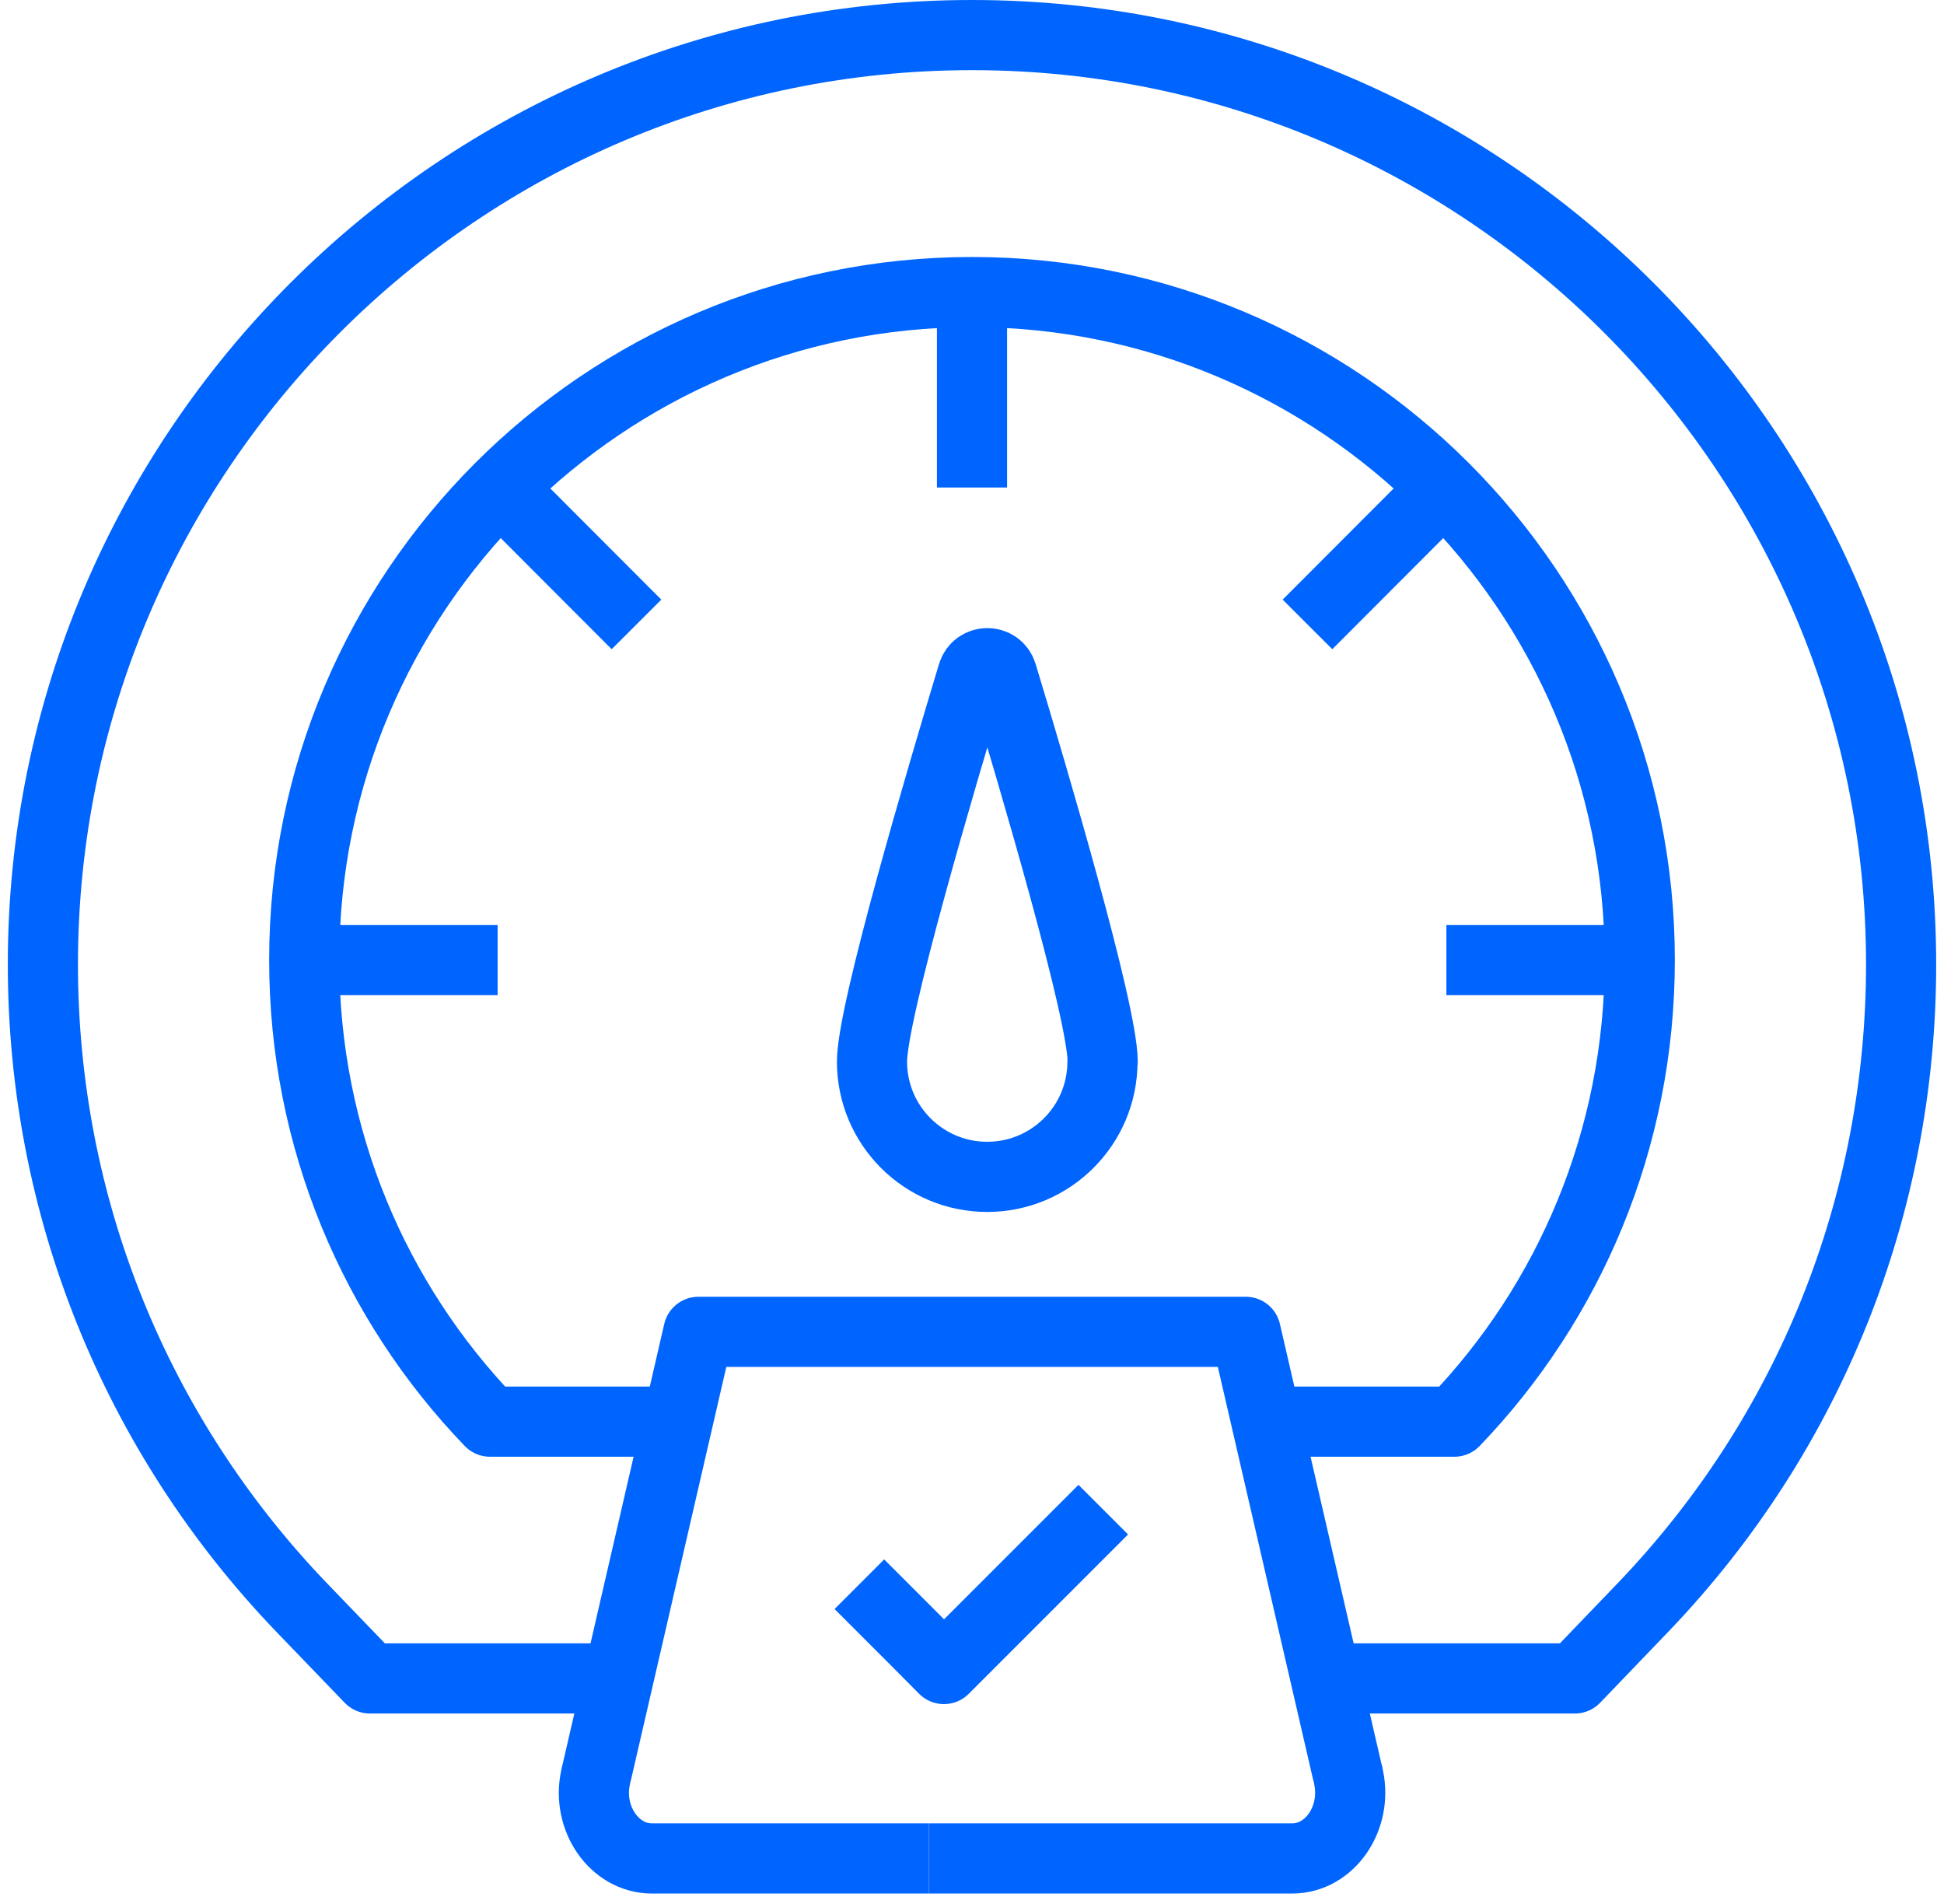
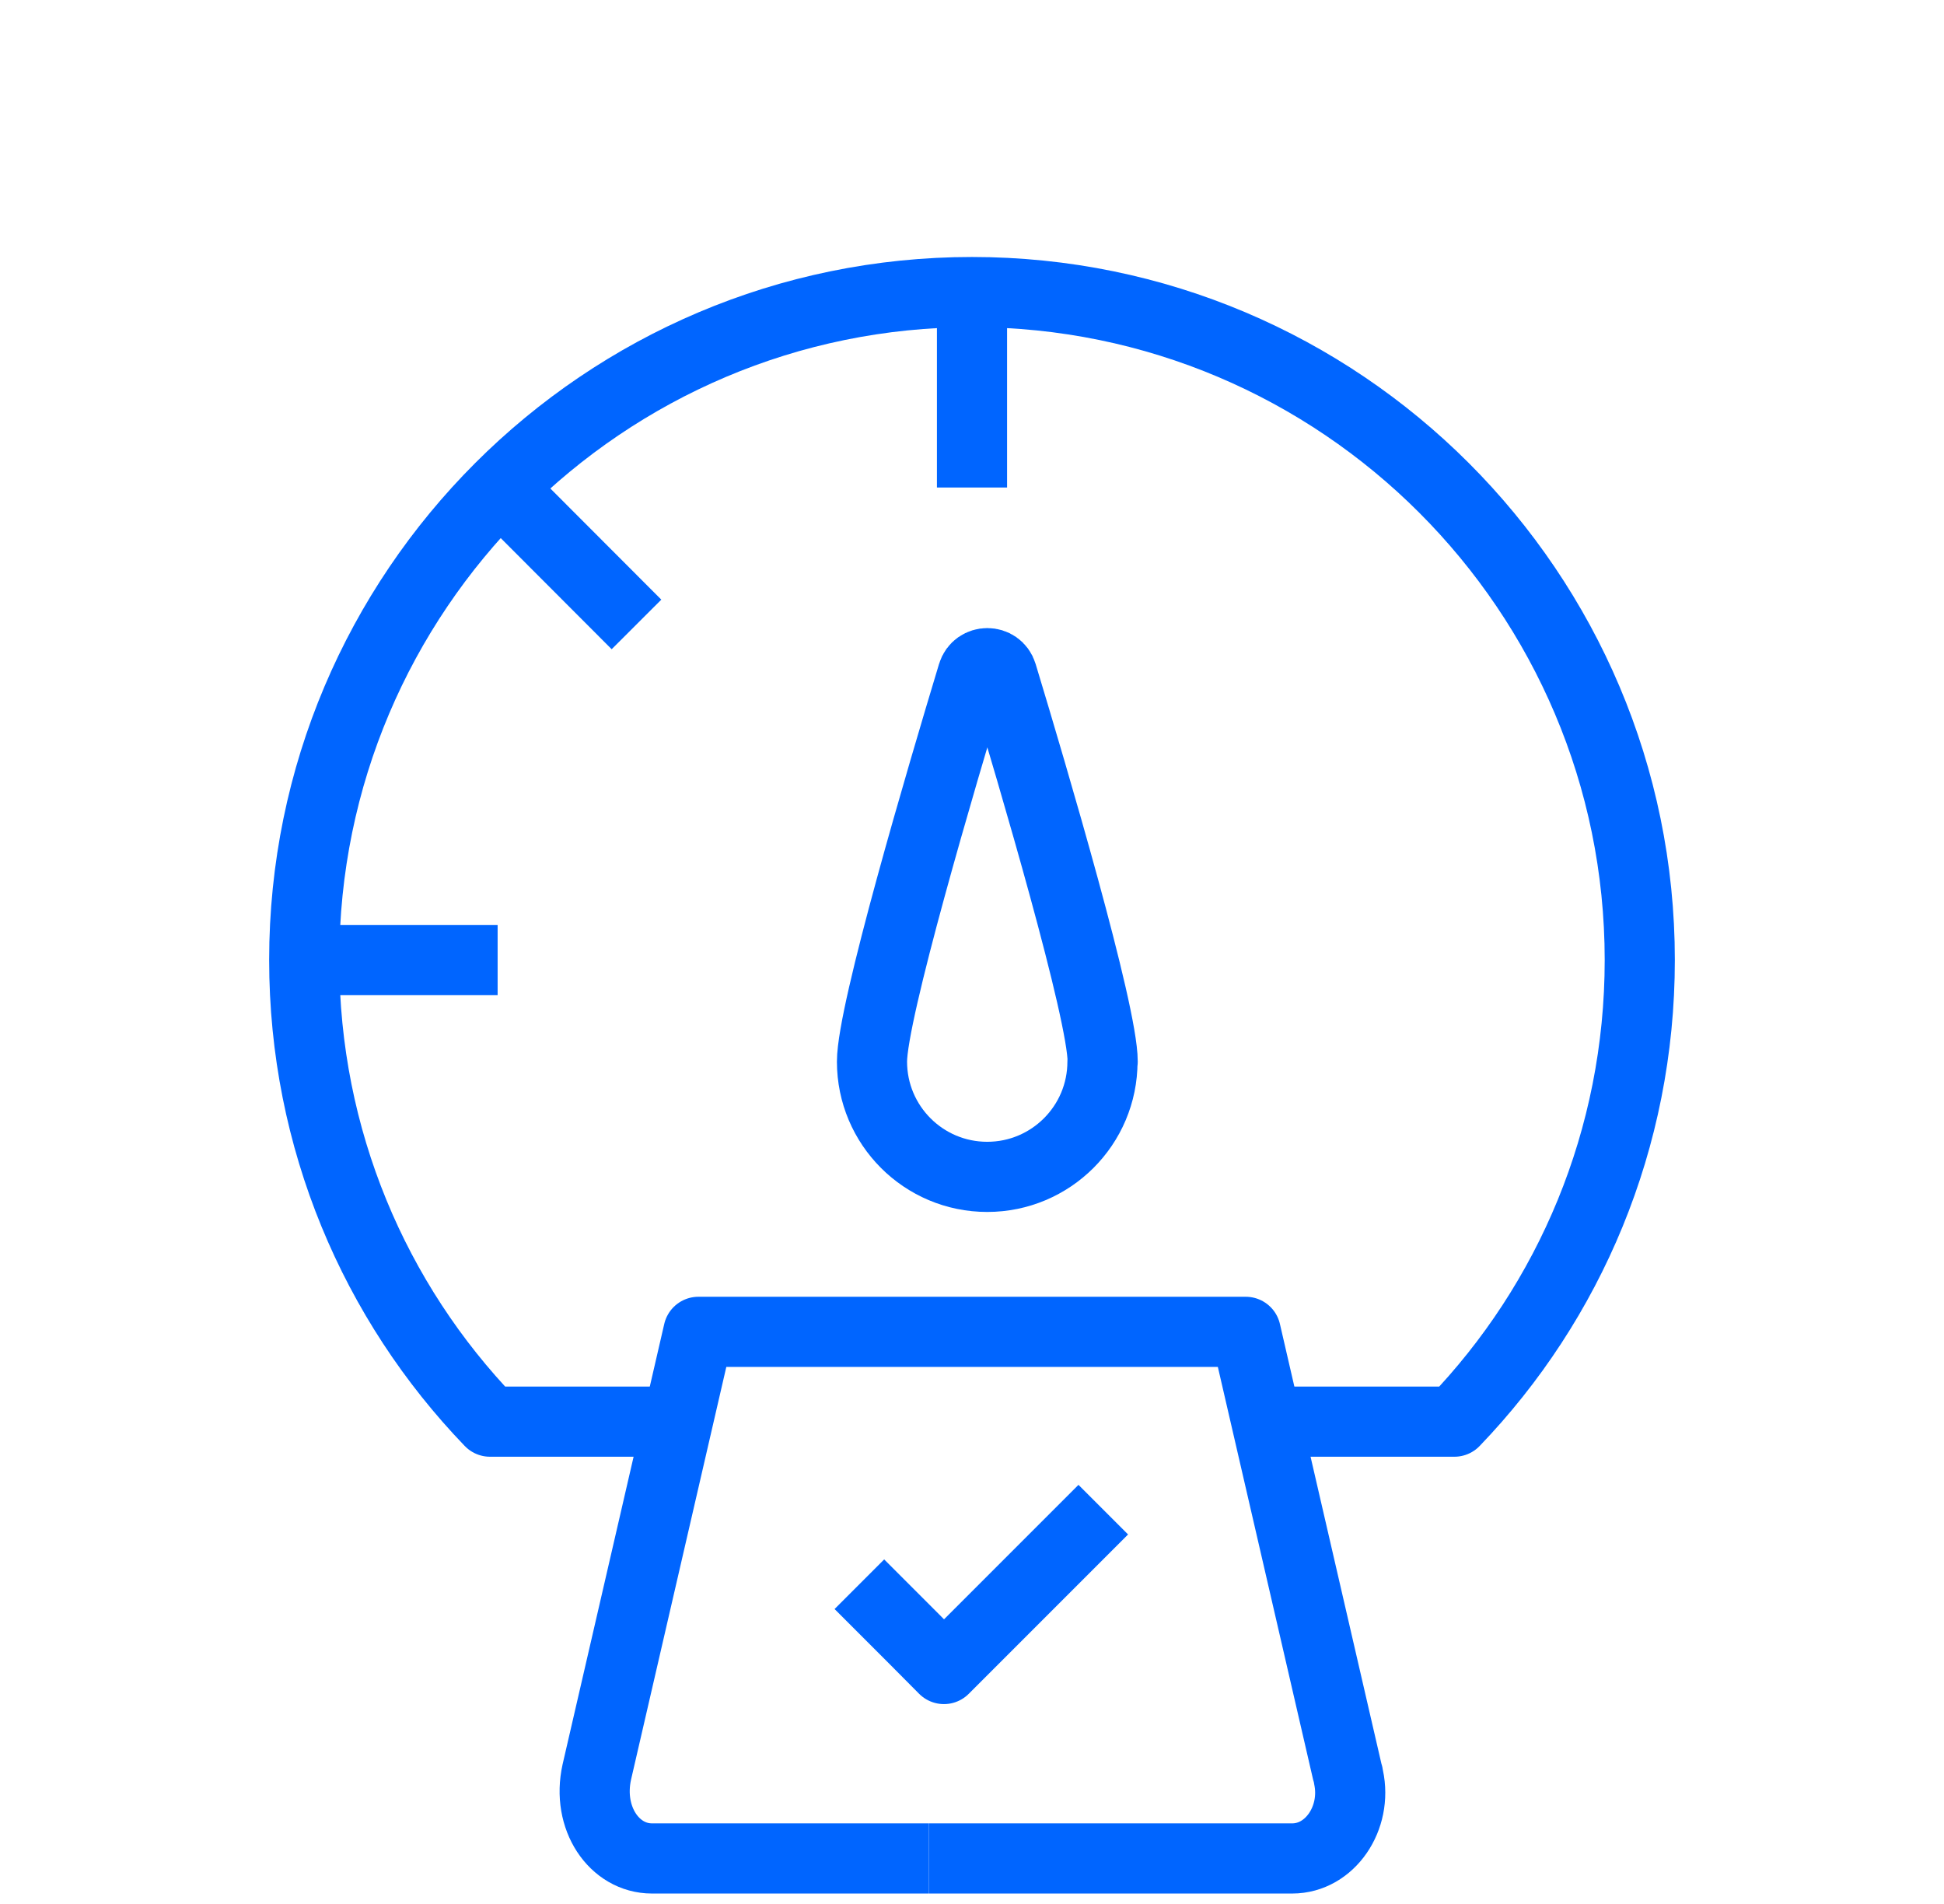
<svg xmlns="http://www.w3.org/2000/svg" width="97" height="95" viewBox="0 0 97 95" fill="none">
  <g clip-path="url(#clip0_1922_1170)">
    <path d="M34.13 70.92H24.45C18.7 64.95 15.18 56.83 15.18 47.89C15.18 29.51 30.12 14.57 48.5 14.57C66.88 14.57 81.82 29.51 81.82 47.89C81.82 56.83 78.31 64.95 72.57 70.92H62.88" stroke="#0065FF" stroke-width="3.5" stroke-linejoin="round" />
-     <path d="M29.72 83.73H18.46L15.04 80.18C6.73 71.52 2.14 60.13 2.14 48.11C2.14 22.55 22.94 1.75 48.5 1.75C74.06 1.75 94.86 22.55 94.86 48.11C94.86 60.12 90.3 71.51 82 80.17L78.58 83.73H67.29" stroke="#0065FF" stroke-width="3.5" stroke-linejoin="round" />
    <path d="M55.01 52.959C55.01 56.139 52.43 58.709 49.26 58.709C46.08 58.709 43.51 56.13 43.51 52.959C43.51 50.489 46.98 38.76 48.53 33.63C48.75 32.9 49.78 32.9 50 33.63C51.55 38.749 55.02 50.489 55.02 52.959H55.01Z" stroke="#0065FF" stroke-width="3.5" stroke-linejoin="round" />
-     <path d="M46.359 92.71H64.479C66.359 92.71 67.729 90.7 67.289 88.66C67.279 88.58 67.259 88.48 67.229 88.4L62.159 66.44H34.849L29.779 88.4C29.749 88.48 29.739 88.56 29.719 88.66C29.269 90.7 30.649 92.71 32.529 92.71H46.349" stroke="#0065FF" stroke-width="3.5" stroke-linejoin="round" />
-     <path d="M81.82 47.89H72.17" stroke="#0065FF" stroke-width="3.5" stroke-linejoin="round" />
+     <path d="M46.359 92.71H64.479C66.359 92.71 67.729 90.7 67.289 88.66C67.279 88.58 67.259 88.48 67.229 88.4L62.159 66.44H34.849L29.779 88.4C29.269 90.7 30.649 92.71 32.529 92.71H46.349" stroke="#0065FF" stroke-width="3.5" stroke-linejoin="round" />
    <path d="M24.83 47.89H15.18" stroke="#0065FF" stroke-width="3.5" stroke-linejoin="round" />
-     <path d="M72.059 24.32L65.239 31.15" stroke="#0065FF" stroke-width="3.5" stroke-linejoin="round" />
    <path d="M24.939 24.32L31.759 31.15" stroke="#0065FF" stroke-width="3.5" stroke-linejoin="round" />
    <path d="M48.5 14.57V24.32" stroke="#0065FF" stroke-width="3.5" stroke-linejoin="round" />
    <path d="M55.05 75.31L48.6 81.76L47.1 83.26L45.61 81.76L42.88 79.03" stroke="#0065FF" stroke-width="3.5" stroke-linejoin="round" />
  </g>
  <defs>
    <clipPath id="clip0_1922_1170">
      <rect width="96.22" height="94.46" fill="white" transform="translate(0.39)" />
    </clipPath>
  </defs>
</svg>